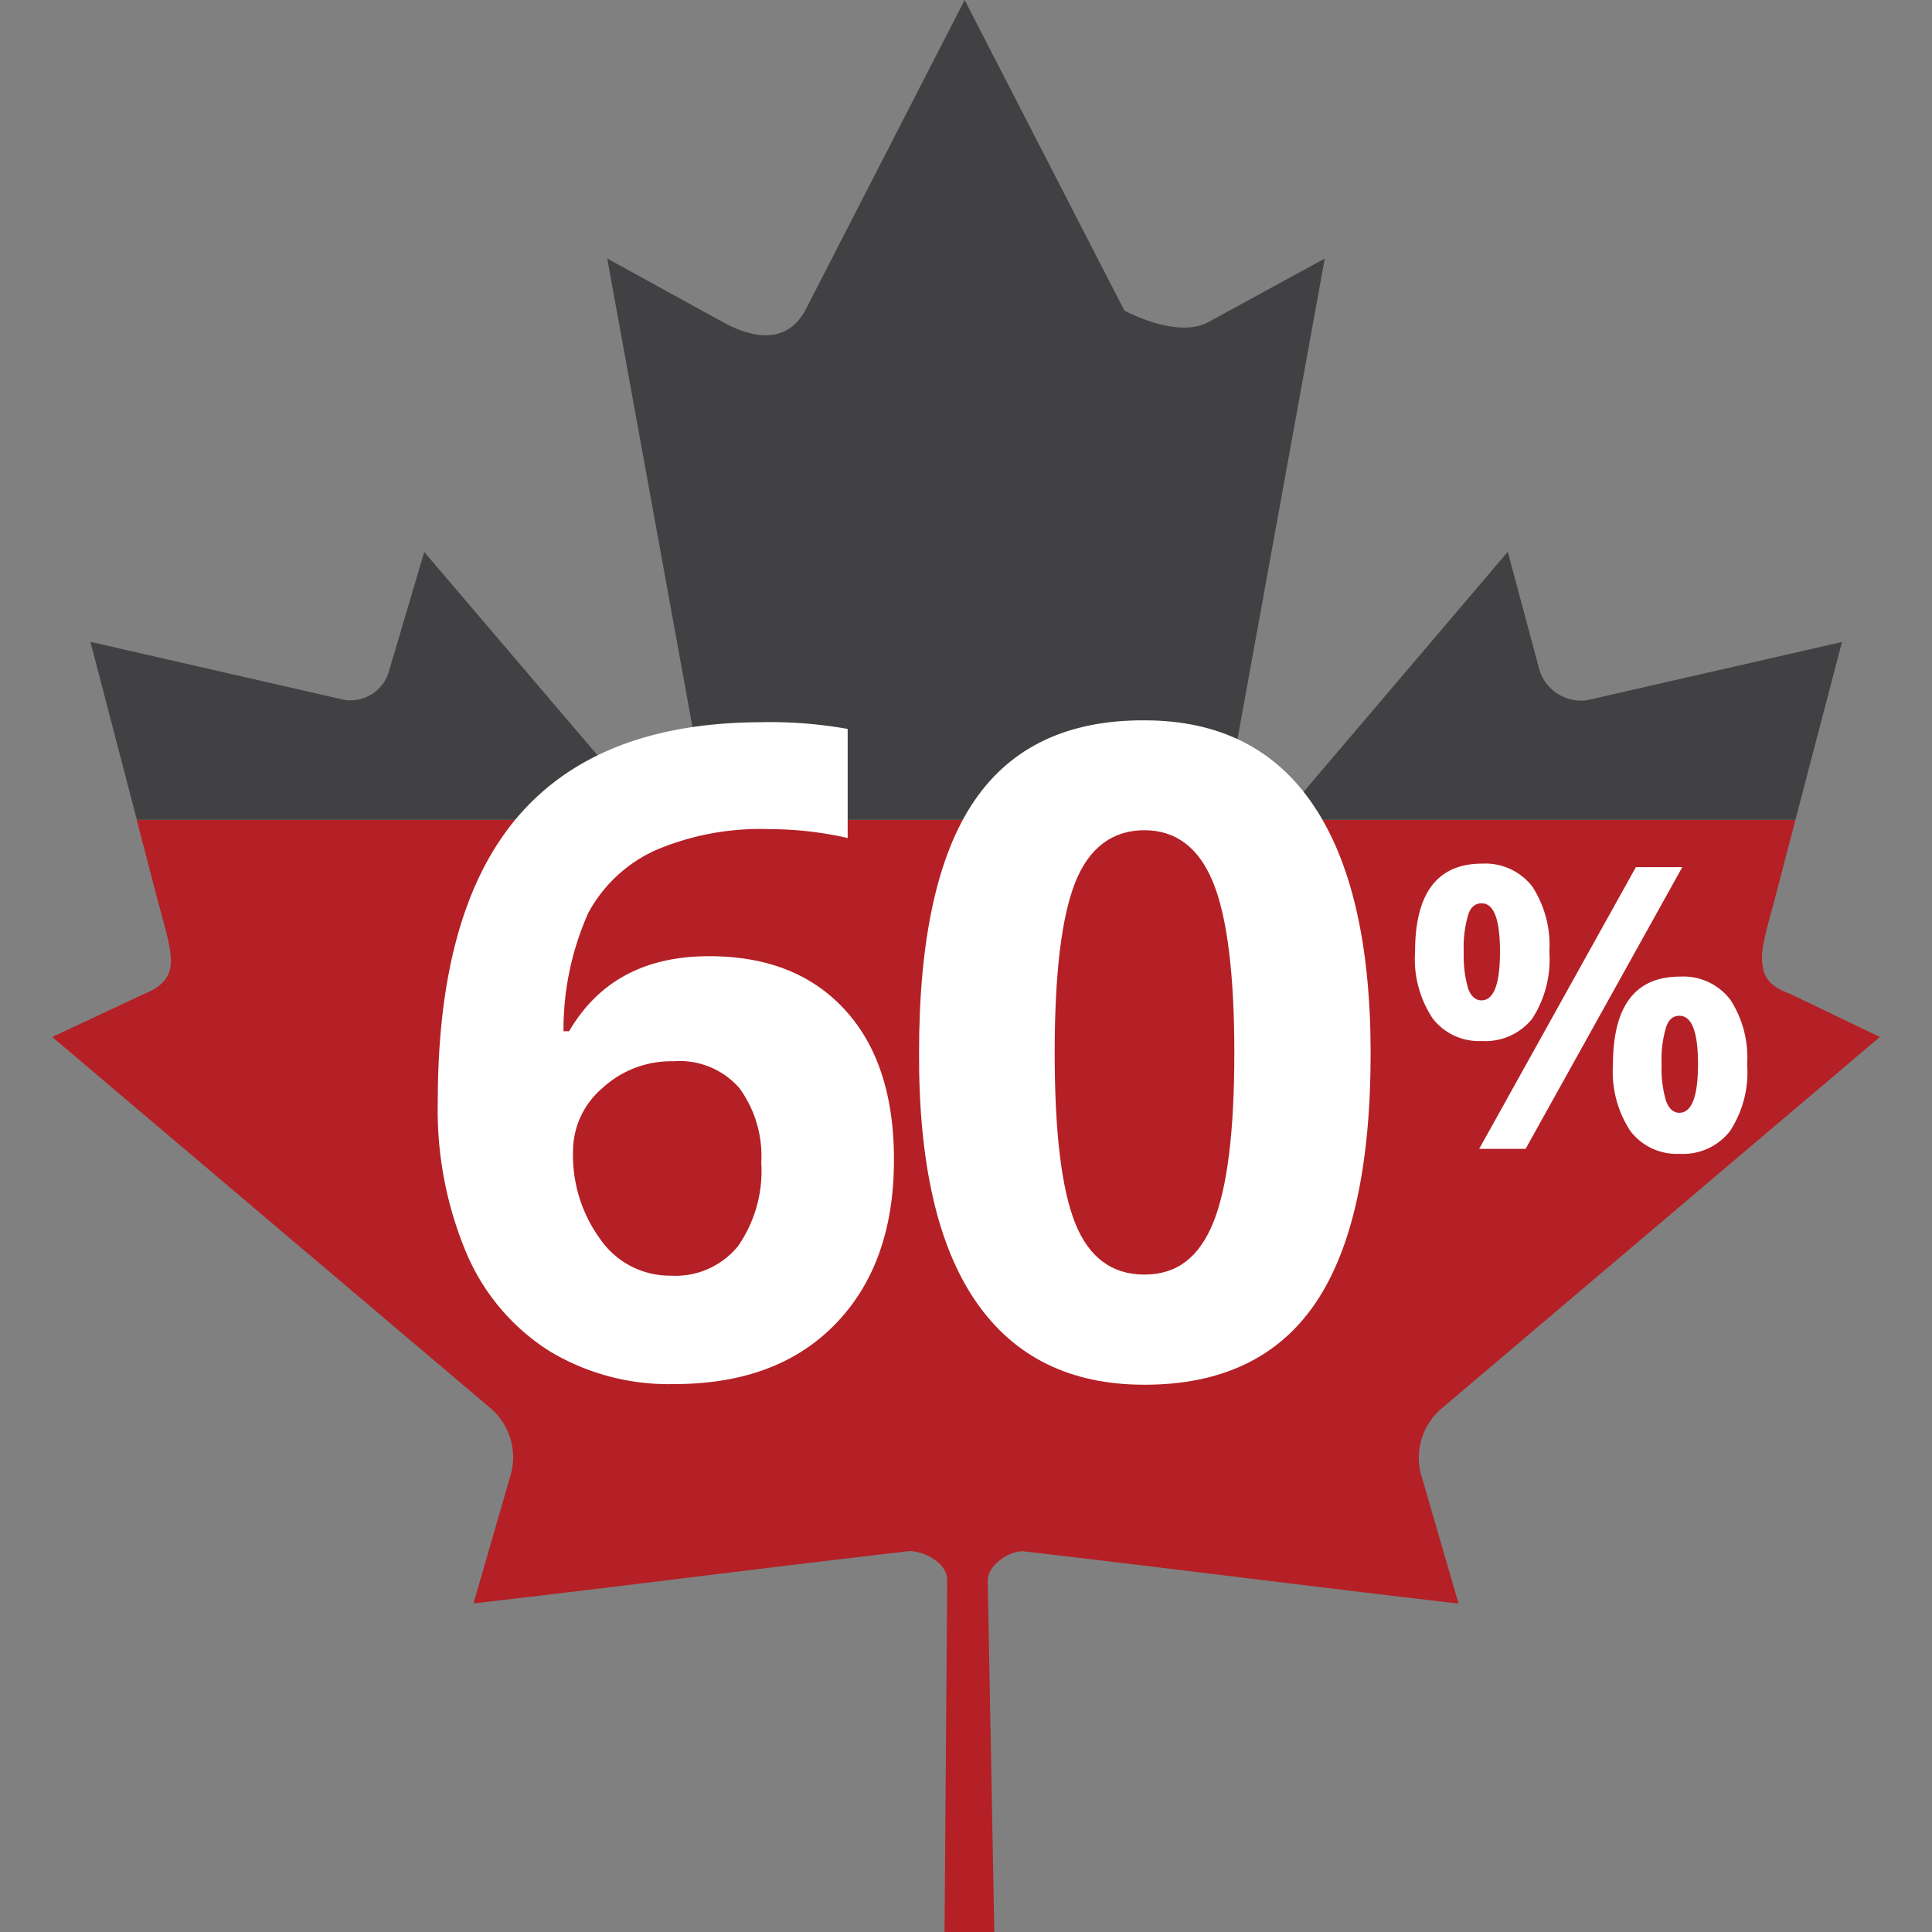
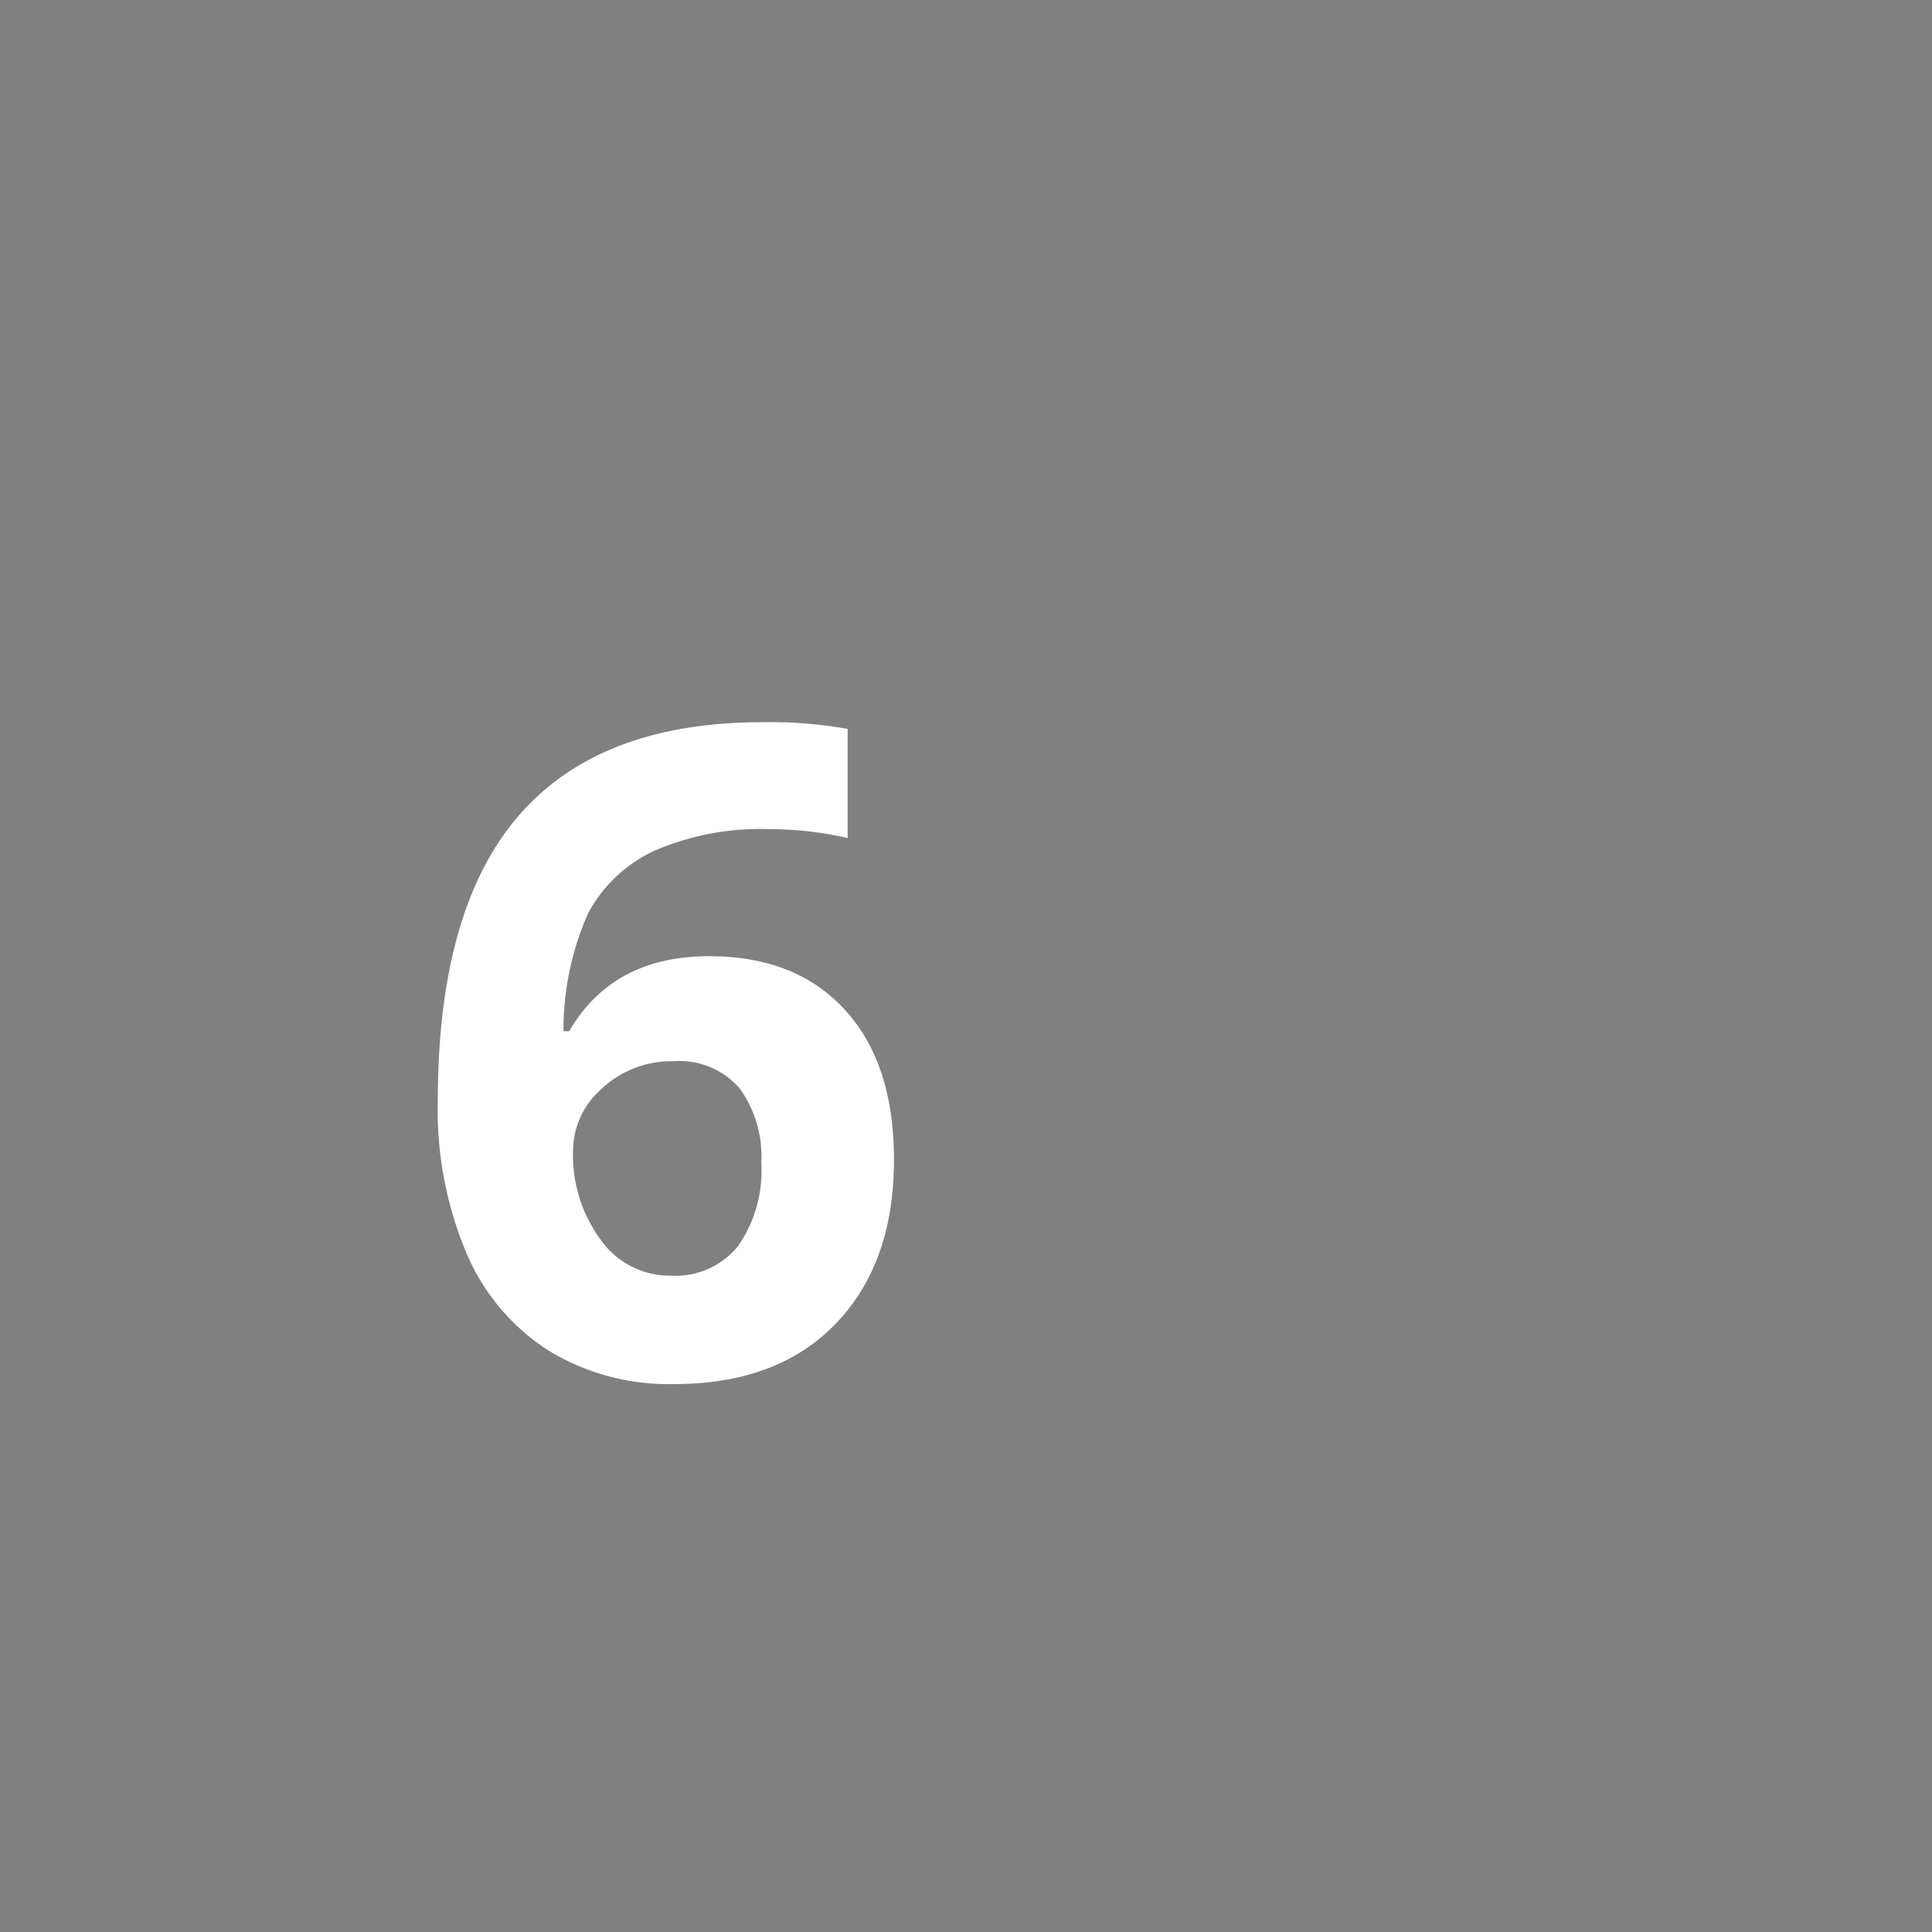
<svg xmlns="http://www.w3.org/2000/svg" id="Layer_1" data-name="Layer 1" viewBox="0 0 144 144">
  <rect x="0" y="0" width="144" height="144" fill="#808080" stroke="none" />
  <defs>
    <style>.cls-1{fill:#b42025;}.cls-2{fill:#414042;}.cls-3{fill:#fff;}</style>
  </defs>
-   <path class="cls-1" d="M133.82,61.11H10.19l1.51,5.8c.63,2.38,1.18,4,1,5.19-.16.88-.75,1.5-2,2L3.89,77.29,36.61,105a4.82,4.82,0,0,1,1.5,4.76l-2.82,9.75c11.28-1.3,21.23-2.6,32.49-3.9,1.08,0,2.82.86,2.82,2.16L70.4,144h3.71l-.49-26.22c0-1.08,1.52-2.16,2.61-2.16,11.25,1.3,21.22,2.6,32.48,3.9l-2.83-9.75a4.84,4.84,0,0,1,1.53-4.76l32.7-27.72-6.72-3.23c-1.29-.46-1.87-1.08-2-2-.25-1.18.3-2.81.93-5.19Z" />
-   <path class="cls-2" d="M137.29,47.85l-19,4.34A3.26,3.26,0,0,1,114.76,50l-2.38-8.87L97.45,58.68C95.27,61.5,91,61.5,92.25,55l6.49-35.73L90.08,24c-2.38,1.3-6.28-.86-6.28-.86L71.9,0,60,23.17c-1.32,2.37-3.7,2.16-6.08.86l-8.66-4.76L51.76,55c1.3,6.5-3,6.5-5.19,3.68L31.62,41.14,29,50a3,3,0,0,1-3.26,2.18l-19-4.34,3.46,13.26H133.82Z" />
  <path class="cls-3" d="M32.63,82.1q0-14.3,6-21.27t18.09-7a32.73,32.73,0,0,1,6.46.5v8.13a26.4,26.4,0,0,0-5.8-.66,19.91,19.91,0,0,0-8.54,1.58,10.69,10.69,0,0,0-5,4.68A21.36,21.36,0,0,0,42,76.86h.42q3.27-5.6,10.45-5.59,6.45,0,10.11,4t3.65,11.19q0,7.71-4.35,12.21t-12.05,4.49a17.18,17.18,0,0,1-9.3-2.47,16.06,16.06,0,0,1-6.13-7.21A27.43,27.43,0,0,1,32.63,82.1ZM50,95.08a6,6,0,0,0,5-2.19,9.82,9.82,0,0,0,1.74-6.24,8.59,8.59,0,0,0-1.63-5.55,5.92,5.92,0,0,0-4.92-2,7.56,7.56,0,0,0-5.29,2,6.18,6.18,0,0,0-2.19,4.68,10.62,10.62,0,0,0,2.06,6.62A6.3,6.3,0,0,0,50,95.08Z" />
-   <path class="cls-3" d="M102.16,78.48q0,12.61-4.13,18.67T85.3,103.21Q77,103.21,72.73,97T68.5,78.48q0-12.75,4.12-18.79t12.68-6q8.33,0,12.59,6.32T102.16,78.48Zm-23.55,0c0,5.9.51,10.14,1.53,12.69S82.88,95,85.3,95s4.08-1.29,5.13-3.88S92,84.32,92,78.48s-.53-10.15-1.59-12.73-2.77-3.87-5.12-3.87-4.11,1.29-5.14,3.87S78.61,72.57,78.61,78.48Z" />
-   <path class="cls-3" d="M115.48,70.93a8.12,8.12,0,0,1-1.28,5,4.46,4.46,0,0,1-3.76,1.66,4.34,4.34,0,0,1-3.67-1.7,8,8,0,0,1-1.3-4.94c0-4.38,1.66-6.58,5-6.58a4.43,4.43,0,0,1,3.74,1.71A8,8,0,0,1,115.48,70.93Zm-6.38,0a8.79,8.79,0,0,0,.32,2.73q.33.9,1,.9,1.38,0,1.38-3.63t-1.38-3.6c-.48,0-.83.3-1,.89A8.6,8.6,0,0,0,109.1,71Zm16.29-6.3-11.68,21h-3.46l11.68-21Zm4.83,14.68a8,8,0,0,1-1.28,5A4.44,4.44,0,0,1,125.18,86a4.35,4.35,0,0,1-3.67-1.71,8.06,8.06,0,0,1-1.29-4.92c0-4.38,1.65-6.58,5-6.58a4.41,4.41,0,0,1,3.74,1.71A7.89,7.89,0,0,1,130.22,79.34Zm-6.37,0a8.5,8.5,0,0,0,.32,2.73c.22.6.56.9,1,.9.92,0,1.39-1.21,1.39-3.63s-.47-3.6-1.39-3.6c-.48,0-.82.3-1,.89A8.32,8.32,0,0,0,123.85,79.37Z" />
</svg>